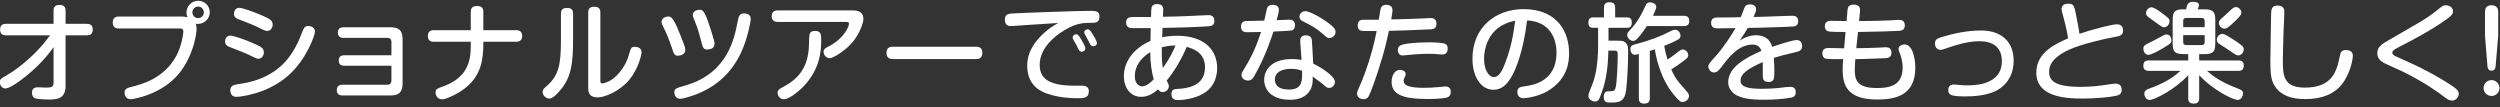
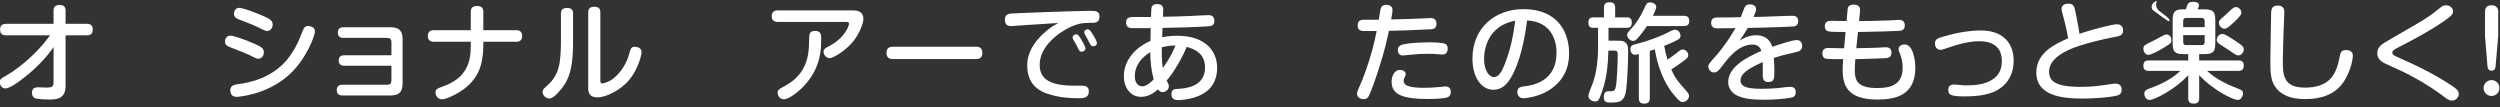
<svg xmlns="http://www.w3.org/2000/svg" version="1.1" id="レイヤー_1" x="0px" y="0px" width="652px" height="28px" viewBox="0 0 652 28" enable-background="new 0 0 652 28" xml:space="preserve">
  <rect x="0" y="0" width="652" height="28" fill="#333333" stroke="none" />
  <g>
    <g>
      <g>
        <g>
          <path fill="#FFFFFF" d="M1.619,9.212c-0.504,0-1.596-0.028-1.596-1.484c0-1.4,0.952-1.512,1.596-1.512h12.348V2.8      c0-0.532,0.056-1.512,1.568-1.512c1.204,0,1.568,0.616,1.568,1.512v3.416h5.488c0.56,0,1.596,0.056,1.596,1.484      c0,1.372-0.868,1.512-1.596,1.512h-5.488v13.16c0,3.108-1.848,3.584-4.144,3.584c-0.868,0-3.22-0.056-3.892-0.364      C8.395,25.256,8.339,24.5,8.339,24.22c0-1.064,0.532-1.456,1.624-1.456c0.336,0,1.876,0.084,2.212,0.084      c1.344,0,1.792-0.252,1.792-1.344v-9.212c-2.268,3.248-5.124,6.02-8.26,8.4c-1.092,0.84-3.276,2.38-4.312,2.38      c-0.924,0-1.456-0.924-1.456-1.708c0-0.728,0.56-1.036,1.68-1.652c1.4-0.784,4.76-3.024,8.036-6.44      c1.4-1.456,2.436-2.744,3.416-4.06H1.619z" />
        </g>
        <g>
-           <path fill="#FFFFFF" d="M30.992,7.42c-0.364,0-1.596,0-1.596-1.54c0-1.456,1.036-1.568,1.596-1.568h16.296      c0.168,0,0.924,0.028,1.624,0.168c-0.112-0.224-0.28-0.616-0.28-1.204c0-1.68,1.344-3.08,3.052-3.08      c1.68,0,3.024,1.344,3.024,2.996c0,1.792-1.512,3.052-3.108,3.052c-0.224,0-0.42-0.028-0.532-0.056      c0.112,0.308,0.196,0.588,0.196,1.428c0,1.428-0.924,7.028-4.536,11.508c-4.452,5.488-11.844,6.748-12.628,6.748      c-1.596,0-1.624-1.624-1.624-1.708c0-1.064,0.868-1.26,1.932-1.54c2.352-0.588,8.344-2.072,11.564-8.036      c1.456-2.716,1.848-5.852,1.848-6.328c0-0.84-0.588-0.84-1.008-0.84H30.992z M51.684,1.708c-0.84,0-1.512,0.7-1.512,1.512      c0,0.84,0.672,1.512,1.512,1.512c0.812,0,1.484-0.672,1.484-1.512C53.167,2.408,52.496,1.708,51.684,1.708z" />
-         </g>
+           </g>
        <g>
          <path fill="#FFFFFF" d="M66.02,14.84c-1.344-0.7-3.136-1.456-5.544-2.352c-0.924-0.336-1.792-0.644-1.792-1.652      c0-0.504,0.28-1.54,1.4-1.54c0.812,0,3.416,0.896,5.572,1.82c2.352,1.008,3.164,1.372,3.164,2.548      c0,0.756-0.532,1.652-1.4,1.652C67.055,15.316,66.664,15.176,66.02,14.84z M82.147,8.26c0,0.84-2.156,7.168-6.888,11.368      c-5.712,5.096-13.076,5.628-13.552,5.628c-0.196,0-0.868,0-1.26-0.504c-0.28-0.364-0.392-0.84-0.392-1.204      c0-1.26,1.064-1.456,2.016-1.596c2.268-0.308,9.604-1.316,13.916-7.896c1.484-2.24,2.016-3.612,2.968-6.048      c0.392-0.98,0.784-1.232,1.4-1.232C80.607,6.776,82.147,6.86,82.147,8.26z M68.315,7.616c-1.708-0.896-3.864-1.764-5.544-2.38      c-0.896-0.308-1.764-0.644-1.764-1.624c0-0.504,0.28-1.568,1.372-1.568c0.84,0,3.472,0.924,5.572,1.82      c2.324,1.008,3.164,1.4,3.164,2.548c0,0.756-0.532,1.68-1.4,1.652C69.352,8.064,68.959,7.953,68.315,7.616z" />
        </g>
        <g>
          <path fill="#FFFFFF" d="M89.764,17.136c-0.28,0-1.428,0-1.428-1.344c0-1.372,1.12-1.372,1.428-1.372h12.32v-3.444      c0-0.756-0.364-1.092-1.092-1.092H89.54c-0.476,0-1.428-0.14-1.428-1.372c0-1.176,0.812-1.4,1.428-1.4h12.32      c2.464,0,3.136,1.12,3.136,3.164v11.452c0,2.436-1.064,3.164-3.136,3.164H89.288c-1.232,0-1.456-0.756-1.456-1.4      c0-0.896,0.504-1.4,1.456-1.4h11.704c0.756,0,1.092-0.392,1.092-1.12v-3.836H89.764z" />
        </g>
        <g>
          <path fill="#FFFFFF" d="M126.052,12.041c0,1.456-0.252,3.528-0.588,4.732c-0.42,1.568-1.68,5.488-7.364,8.176      c-0.924,0.448-2.044,0.952-2.856,0.952c-1.176,0-1.652-1.148-1.652-1.736c0-0.924,0.336-1.036,2.072-1.68      c6.02-2.184,7.112-6.244,7.112-10.388v-1.204h-9.632c-0.336,0-1.568,0-1.568-1.512c0-1.176,0.728-1.512,1.568-1.512h9.632V3.081      c0-0.644,0.168-1.512,1.624-1.512c1.204,0,1.652,0.532,1.652,1.512v4.788h8.54c0.336,0,1.596,0,1.596,1.512      c0,1.204-0.784,1.512-1.596,1.512h-8.54V12.041z" />
        </g>
        <g>
          <path fill="#FFFFFF" d="M149.459,10.36c0,6.048-0.532,9.156-2.408,11.956c-0.252,0.364-2.408,3.388-3.78,3.388      c-0.84,0-1.764-0.784-1.764-1.68c0-0.504,0.196-0.812,0.812-1.344c3.416-2.912,3.976-5.628,3.976-12.404V3.528      c0-0.588,0.14-1.456,1.568-1.456c1.092,0,1.596,0.42,1.596,1.456V10.36z M153.408,3.249c0-0.7,0.196-1.484,1.568-1.484      c1.064,0,1.596,0.42,1.596,1.484v17.584c0,0.504,0,0.924,0.532,0.924c0.196,0,1.54-0.28,2.744-1.204      c2.24-1.708,3.584-4.284,4.06-5.908c0.616-2.156,0.7-2.436,1.708-2.436c0.42,0,1.708,0.168,1.708,1.428      c0,0.56-0.952,5.208-4.256,8.288c-2.66,2.436-5.712,3.472-7.224,3.472c-2.436,0-2.436-1.736-2.436-2.436V3.249z" />
        </g>
        <g>
-           <path fill="#FFFFFF" d="M178.244,11.2c0.336,0.84,0.476,1.316,0.476,1.876c0,1.12-1.232,1.456-1.932,1.456      c-0.896,0-1.064-0.532-1.54-1.988c-0.644-1.988-1.456-3.92-2.38-5.796c-0.168-0.308-0.336-0.672-0.336-1.064      c0-0.868,0.924-1.372,1.764-1.372c0.616,0,1.232,0,2.996,4.48L178.244,11.2z M195.8,4.984c0,0.644-0.84,5.068-2.492,8.652      c-2.352,5.068-6.328,9.072-12.376,11.2c-0.896,0.308-2.744,0.924-3.556,0.924c-1.344,0-1.512-1.372-1.512-1.68      c0-0.952,0.28-1.036,3.08-1.848c10.864-3.192,12.6-12.376,13.384-16.352c0.308-1.624,0.476-2.38,1.736-2.38      c0.112,0,0.308,0,0.504,0.056C195.1,3.668,195.8,3.948,195.8,4.984z M183.116,11.705c-0.504-2.016-1.036-4.032-1.82-5.964      c-0.532-1.26-0.616-1.484-0.616-1.876c0-0.84,0.896-1.316,1.736-1.316c0.644,0,1.176,0,2.268,3.108      c0.392,1.064,1.428,4.368,1.568,5.012c0.084,0.308,0.084,0.616,0.084,0.756c0,1.204-1.064,1.484-2.016,1.484      C183.424,12.908,183.2,11.984,183.116,11.705z" />
-         </g>
+           </g>
        <g>
          <path fill="#FFFFFF" d="M202.828,5.712c-0.336,0-1.568,0-1.568-1.484c0-1.148,0.7-1.512,1.568-1.512h19.6      c1.344,0,2.744,0.364,2.744,2.24c0,1.064-1.008,3.808-2.688,5.88c-1.904,2.352-5.18,4.34-6.104,4.34      c-0.868,0-1.596-0.84-1.596-1.708c0-0.672,0.644-1.008,1.092-1.232c4.508-2.268,5.544-5.516,5.544-6.02      c0-0.476-0.42-0.504-0.924-0.504H202.828z M214.168,10.36c0,2.604-0.14,7.42-4.508,12.068c-1.484,1.568-3.92,3.472-5.264,3.472      c-0.896,0-1.596-0.84-1.596-1.736c0-0.644,0.504-0.98,1.12-1.316c2.576-1.372,6.888-3.808,7.056-11.032      c0.028-0.924,0.056-2.436,0.14-2.744c0.14-0.812,0.728-1.008,1.512-1.008C214.168,8.064,214.168,9.185,214.168,10.36z" />
        </g>
        <g>
          <path fill="#FFFFFF" d="M232.957,15.4c-0.504,0-1.764,0-1.764-1.596c0-1.568,1.12-1.624,1.764-1.624h21.504      c0.504,0,1.736,0,1.736,1.596s-1.148,1.624-1.736,1.624H232.957z" />
        </g>
        <g>
          <path fill="#FFFFFF" d="M268.208,6.497c-0.448,0.028-4.368,0.308-4.508,0.308c-0.42,0-1.624,0-1.624-1.652      c0-1.008,0.392-1.512,1.68-1.624c1.316-0.112,17.36-0.7,20.356-0.7c1.512,0,2.632,0,2.632,1.456c0,1.68-1.036,1.68-2.66,1.68      c-2.268,0-4.144,0.364-7.336,2.464c-1.26,0.812-5.6,3.92-5.6,8.484c0,3.92,2.996,5.432,9.044,5.432      c1.96,0,2.184-0.028,2.604,0.056c0.868,0.14,1.176,0.728,1.176,1.4c0,1.82-1.484,1.82-2.8,1.82c-2.016,0-4.9-0.14-7.924-1.148      c-1.12-0.364-5.348-1.764-5.348-7.28c0-1.96,0.448-4.844,4.032-8.26c1.624-1.568,2.8-2.212,4.06-2.94      C273.164,6.161,272.688,6.188,268.208,6.497z M279.856,10.22c-0.084-0.14-0.112-0.336-0.112-0.476      c0-0.532,0.56-0.812,0.952-0.812c0.364,0,0.532,0.168,1.204,1.204c0.308,0.476,1.176,2.016,1.176,2.492      c0,0.672-0.756,0.868-1.008,0.868c-0.28,0-0.56-0.224-0.728-0.504c-0.112-0.224-0.588-1.176-0.672-1.372      C280.528,11.396,279.968,10.417,279.856,10.22z M282.964,9.017c-0.14-0.252-0.196-0.42-0.196-0.616      c0-0.448,0.504-0.756,0.896-0.756c0.448,0,0.644,0.28,1.176,1.064c0.392,0.616,1.232,1.932,1.232,2.548      c0,0.616-0.672,0.812-0.98,0.812c-0.336,0-0.588-0.252-0.672-0.364c-0.028-0.028-0.616-1.204-0.756-1.428      C283.552,10.081,283.048,9.212,282.964,9.017z" />
        </g>
        <g>
          <path fill="#FFFFFF" d="M300.353,1.876c0.056-0.224,0.364-0.812,1.372-0.812c1.036,0,1.652,0.364,1.652,1.484      c0,0.28-0.084,1.568-0.084,1.82c1.652-0.028,4.928-0.084,7-0.196c0.7-0.028,4.144-0.224,4.816-0.224      c0.392,0,1.596,0,1.596,1.484c0,1.316-0.924,1.372-1.624,1.428c-3.836,0.252-7.924,0.336-11.9,0.42      c-0.028,0.336-0.084,1.988-0.084,2.436c1.512-0.308,2.856-0.392,3.892-0.392c7.14,0,10.444,3.752,10.444,8.428      c0,3.444-1.736,5.32-2.828,6.132c-2.968,2.212-7.196,2.212-7.308,2.212c-0.504,0-1.792,0-1.792-1.54      c0-1.288,0.84-1.344,1.652-1.372c1.96-0.112,7.112-0.476,7.112-5.6c0-3.864-3.08-4.9-4.788-5.348      c-0.868,2.184-3.024,6.244-5.208,8.764c0.476,0.952,0.56,1.12,0.56,1.512c0,0.812-0.784,1.512-1.652,1.512      c-0.616,0-0.896-0.392-1.148-0.728c-0.868,0.728-2.324,1.96-4.424,1.96c-2.884,0-4.508-2.492-4.508-5.376      c0-4.172,2.996-7.504,6.944-9.212c0.028-2.128,0.028-2.352,0.056-3.332h-4.732c-0.504,0-1.68,0-1.68-1.456      s1.008-1.456,2.52-1.456c0.644,0,3.416,0.028,3.976,0C300.212,3.584,300.241,2.212,300.353,1.876z M299.989,13.608      c-2.352,1.428-4.032,3.528-4.032,6.244c0,2.324,1.4,2.66,1.96,2.66c1.12,0,2.38-1.204,2.968-1.82      C300.269,18.564,299.989,15.96,299.989,13.608z M306.568,11.873c-0.868,0-1.876,0.028-3.556,0.448      c-0.028,1.316-0.084,3.36,0.252,5.432C305.252,15.008,306.121,12.964,306.568,11.873z" />
        </g>
        <g>
-           <path fill="#FFFFFF" d="M327.148,19.769c-0.476,0.84-0.868,1.232-1.68,1.232c-1.008,0-1.68-0.7-1.68-1.4      c0-0.476,0.196-0.84,0.616-1.512c2.548-4.088,3.556-7.028,4.48-9.744C326.645,8.4,325.833,8.4,325.3,8.4      c-0.476,0-1.652,0-1.652-1.4c0-1.316,0.868-1.456,1.176-1.512c0.196-0.028,4.34-0.084,4.9-0.112      c0.112-0.448,0.56-2.52,0.644-2.912c0.112-0.42,0.28-1.204,1.484-1.204c0.28,0,1.68,0.028,1.68,1.232      c0,0.56-0.14,1.12-0.588,2.772c0.42-0.028,3.052-0.14,3.248-0.14c0.392,0,1.54,0,1.54,1.456c0,0.504-0.168,1.148-0.812,1.344      c-0.336,0.112-4.088,0.28-4.816,0.308C331.908,8.849,330.229,14.393,327.148,19.769z M339.104,10.864      c-0.056-0.644,0.084-1.652,1.484-1.652c1.484,0,1.54,1.092,1.568,1.512l0.336,5.88c2.212,1.036,5.656,3.304,5.656,4.732      c0,0.812-0.616,1.596-1.54,1.596c-0.504,0-0.644-0.14-1.904-1.232c-0.028-0.028-1.568-1.176-2.352-1.736      c0.028,1.036,0.028,2.044-0.42,3.052c-1.316,2.996-4.648,2.996-5.516,2.996c-4.956,0-6.72-2.744-6.72-5.208      c0-2.212,1.54-5.404,7.252-5.404c1.148,0,1.848,0.14,2.492,0.224L339.104,10.864z M336.724,17.948      c-2.268,0-4.228,0.784-4.228,2.8c0,2.604,2.968,2.604,3.724,2.604c3.444,0,3.416-2.352,3.36-4.872      C338.908,18.229,338.236,17.948,336.724,17.948z M347.112,6.524c0.588,0.476,1.204,1.036,1.204,1.82      c0,0.868-0.812,1.568-1.596,1.568c-0.532,0-0.728-0.196-1.54-0.896c-1.932-1.708-2.632-2.044-5.292-3.416      c-0.364-0.168-0.98-0.504-0.98-1.232c0-0.868,0.728-1.456,1.568-1.456C341.484,2.913,344.844,4.648,347.112,6.524z" />
-         </g>
+           </g>
        <g>
          <path fill="#FFFFFF" d="M356.297,8.092c-1.26,0-2.212,0-2.212-1.456c0-1.176,0.644-1.484,1.568-1.484h3.92      c0.392-2.38,0.448-2.632,0.532-2.94c0.252-0.868,0.98-0.952,1.372-0.952c1.148,0,1.68,0.504,1.68,1.372      c0,0.364-0.028,0.756-0.336,2.436c3.416-0.084,4.816-0.112,8.092-0.252c0.336-0.028,1.848-0.112,2.156-0.112      c0.448,0,1.568,0.056,1.568,1.484c0,1.4-1.064,1.428-1.596,1.456c-5.516,0.28-8.232,0.336-10.808,0.392      c-0.756,3.416-1.092,5.04-2.632,9.856c-0.672,2.156-2.072,6.16-2.632,7.168c-0.252,0.476-0.644,0.812-1.316,0.812      c-0.56,0-1.736-0.308-1.736-1.4c0-0.308,0.028-0.56,0.588-1.792c0.812-1.736,2.324-5.712,3.36-9.548      c0.448-1.68,0.84-3.36,1.176-5.04H356.297z M377.185,25.48c-0.504,0.112-2.016,0.336-4.788,0.336      c-6.636,0-9.464-1.176-9.464-4.508c0-1.288,0.616-3.08,2.212-3.08c0.56,0,1.456,0.308,1.456,1.064      c0,0.364-0.14,0.616-0.224,0.784c-0.196,0.42-0.308,0.616-0.308,0.98c0,0.924,0.756,1.316,1.736,1.54      c0.588,0.14,1.708,0.308,3.388,0.308c1.204,0,2.688-0.056,3.976-0.196c1.316-0.14,1.484-0.168,1.736-0.168      c1.036,0,1.456,0.588,1.456,1.428C378.361,24.836,377.913,25.312,377.185,25.48z M377.017,14      c-0.336,0.196-0.7,0.224-0.952,0.224s-1.428-0.112-2.128-0.168c-0.42-0.028-0.756-0.028-1.428-0.028      c-1.372,0-2.772,0.056-4.116,0.196c-0.308,0.028-2.436,0.252-2.548,0.252c-1.288,0-1.288-1.288-1.288-1.428      c0-1.092,0.728-1.428,2.576-1.68c1.792-0.252,4.536-0.336,5.824-0.336c0.056,0,3.192,0.028,3.976,0.42      c0.616,0.336,0.616,0.868,0.616,1.4C377.549,13.188,377.381,13.749,377.017,14z" />
        </g>
        <g>
          <path fill="#FFFFFF" d="M394.181,20.048c-1.12,1.932-2.52,3.36-4.676,3.36c-3.332,0-5.488-3.472-5.488-8.092      c0-8.232,6.076-12.936,13.3-12.936c9.324,0,11.9,6.524,11.9,11.424c0,1.624,0,6.664-5.629,9.968      c-2.688,1.568-5.879,1.848-6.244,1.848c-1.624,0-1.624-1.484-1.624-1.624c0-1.232,0.868-1.372,2.016-1.512      c2.1-0.28,8.204-1.26,8.204-8.736c0-3.696-1.708-8.12-7.672-8.428C397.205,13.86,395.188,18.34,394.181,20.048z M391.745,6.608      c-3.5,1.988-4.704,5.768-4.704,8.764c0,2.996,1.316,4.732,2.576,4.732c1.232,0,2.1-1.428,2.94-3.696      c1.568-4.116,2.1-7.252,2.604-11.004C394.433,5.544,393.145,5.824,391.745,6.608z" />
        </g>
        <g>
          <path fill="#FFFFFF" d="M421.704,10.612c1.147,0,1.765,0,2.353,0.616c0.447,0.476,0.56,0.98,0.56,2.352      c0,2.604-0.196,7.196-0.504,9.744c-0.392,3.416-2.017,3.416-4.116,3.416c-0.867,0-1.736,0-1.736-1.456      c0-1.484,0.896-1.484,1.232-1.484c1.288,0,1.512,0,1.792-0.728c0.448-1.064,0.616-7.224,0.616-8.82      c0-1.008-0.309-1.064-1.064-1.064h-1.371c-0.084,3.668-0.449,7.336-1.681,10.78c-0.756,2.1-0.924,2.492-1.819,2.492      c-0.785,0-1.709-0.588-1.709-1.428c0-0.364,0.112-0.784,0.336-1.316c0.896-2.156,1.289-3.192,1.681-5.348      c0.308-1.82,0.504-3.864,0.504-6.104V7.252h-1.372c-0.84,0-1.148-0.56-1.148-1.26c0-1.036,0.336-1.456,1.289-1.456h2.771V2.044      c0-0.616,0.141-1.456,1.344-1.456c1.036,0,1.568,0.28,1.568,1.456v2.492h3.052c0.42,0,1.288,0.028,1.288,1.26      c0,1.008-0.309,1.456-1.288,1.456h-4.788v3.36H421.704z M429.516,6.804c-0.531,0.812-1.596,2.324-2.575,3.332      c-0.392,0.392-0.7,0.532-1.036,0.532c-0.812,0-1.54-0.868-1.54-1.54c0-0.42,0.224-0.728,0.56-1.092      c1.205-1.288,2.521-2.744,4.229-6.552c0.168-0.336,0.393-0.868,1.176-0.868c0.672,0,1.624,0.392,1.624,1.204      c0,0.476-0.588,1.708-0.868,2.296h8.008c1.121,0,1.457,0.476,1.457,1.4c0,1.232-0.953,1.288-1.429,1.288H429.516z       M427.416,14.084c-0.476,0.112-0.783,0.196-1.035,0.196c-0.812,0-1.177-0.84-1.177-1.456c0-0.924,0.589-1.092,1.147-1.232      c4.005-1.064,6.553-2.016,9.465-3.528c0.561-0.28,0.756-0.308,1.008-0.308c1.148,0,1.456,1.176,1.456,1.54      c0,0.616-0.364,0.868-0.728,1.064c-1.121,0.616-2.213,1.092-3.528,1.596c0.196,1.204,0.504,2.408,0.868,3.584      c1.035-0.7,1.455-1.008,2.324-1.68c1.063-0.84,1.231-0.952,1.651-0.952c0.812,0,1.429,0.784,1.429,1.484      c0,0.56-0.252,0.784-1.429,1.652c-1.512,1.12-1.903,1.372-2.996,2.044c1.009,2.352,1.765,3.192,4.032,5.74      c0.252,0.308,0.588,0.672,0.588,1.204c0,0.812-0.84,1.568-1.68,1.568c-0.393,0-0.7,0-2.268-1.876      c-3.697-4.452-4.732-10.304-4.957-11.872c-0.447,0.14-0.728,0.252-1.315,0.42v12.292c0,1.12-0.505,1.456-1.54,1.456      c-1.288,0-1.316-0.98-1.316-1.456V14.084z" />
        </g>
        <g>
          <path fill="#FFFFFF" d="M454.912,2.128c0.197-0.476,0.42-0.98,1.513-0.98c1.092,0,1.567,0.588,1.567,1.26      c0,0.532-0.252,1.064-0.672,2.016c0.84,0,2.885-0.056,5.656-0.168c2.66-0.112,4.284-0.14,4.48-0.14c0.392,0,1.512,0,1.512,1.4      c0,1.232-0.896,1.344-1.148,1.372c-0.476,0.084-8.512,0.364-12.012,0.392c-0.363,0.7-0.952,1.596-2.072,3.304      c1.82-1.232,3.473-1.4,4.256-1.4c2.129,0,3.668,1.064,4.201,3.024c0.896-0.308,5.18-1.764,6.355-1.764      c1.316,0,1.455,1.12,1.455,1.568c0,1.12-0.812,1.4-1.707,1.596c-3.332,0.784-3.696,0.868-5.684,1.484      c0.139,1.512,0.139,2.94,0.139,3.444c0,1.82,0,2.856-1.512,2.856s-1.512-1.064-1.512-1.988c0-0.504,0.028-2.744,0-3.22      c-3.724,1.68-5.796,2.968-5.796,4.844c0,1.904,2.688,2.128,5.685,2.128c1.176,0,3.248-0.056,5.319-0.336      c0.336-0.056,1.231-0.168,2.017-0.168c1.371,0,1.371,1.092,1.371,1.4c0,0.98-0.504,1.288-1.287,1.428      c-1.988,0.364-4.76,0.532-6.832,0.532c-4.061,0-5.656-0.448-6.86-0.952c-1.597-0.644-2.632-2.044-2.632-3.612      c0-3.948,4.619-6.412,8.652-8.176c-0.449-1.428-1.513-1.652-2.297-1.652c-3.668,0-6.355,3.528-7.728,5.348      c-0.979,1.288-1.456,1.932-2.324,1.932c-0.896,0-1.483-0.84-1.483-1.568c0-0.56,0.224-0.812,2.071-2.856      c2.017-2.268,4.312-5.852,5.013-7.14c-1.289,0.028-3.528,0.056-4.732,0.056c-0.42,0-1.624,0-1.624-1.428      c0-1.372,1.12-1.4,1.567-1.4c4.061-0.028,4.509-0.028,6.16-0.084C454.269,3.836,454.633,2.8,454.912,2.128z" />
        </g>
        <g>
          <path fill="#FFFFFF" d="M484.117,12.572c2.436-0.028,4.144-0.084,5.627-0.14c0.309-0.028,1.736-0.112,2.017-0.112      c0.392,0,1.54,0.028,1.54,1.428c0,1.344-1.12,1.4-1.624,1.428c-2.828,0.14-7.476,0.252-7.812,0.252      c-0.057,0.672-0.141,2.212-0.141,2.8c0,2.632,0.561,4.732,5.824,4.732c3.892,0,6.664-1.036,6.664-5.404      c0-1.68-0.561-3.192-0.645-3.416c-0.392-0.98-0.42-1.064-0.42-1.372c0-0.868,0.952-1.176,1.568-1.176      c2.212,0,2.8,4.06,2.8,6.076c0,7.336-5.376,8.288-9.912,8.288c-7.952,0-9.044-3.836-9.044-7.868c0-0.672,0.057-1.68,0.141-2.66      c-0.869,0-4.004,0.028-4.592-0.14c-0.449-0.112-0.841-0.588-0.841-1.344c0-1.428,1.204-1.428,1.568-1.428      c1.147,0,2.968,0.084,4.116,0.084l0.363-4.256c-0.867,0-3.947,0-4.535-0.168c-0.533-0.14-0.869-0.644-0.869-1.316      c0-1.4,1.177-1.428,1.597-1.428c0.476,0,3.388,0.056,4.088,0.056L481.82,2.8c0.057-0.728,0.141-1.596,1.625-1.596      c0.896,0,1.791,0.336,1.651,1.68l-0.252,2.604c2.632,0,5.292-0.056,7.924-0.168c0.392-0.028,2.128-0.14,2.464-0.14      c0.448,0,1.54,0.084,1.54,1.428c0,1.372-1.008,1.428-1.903,1.456c-1.092,0.056-5.488,0.224-10.305,0.28L484.117,12.572z" />
        </g>
        <g>
          <path fill="#FFFFFF" d="M509.625,22.036c0.225,0,1.036,0.084,1.316,0.112c0.756,0.112,1.512,0.112,2.072,0.112      c2.939,0,4.592-0.476,5.824-1.064c2.127-1.036,3.248-2.716,3.248-5.236c0-3.892-2.605-5.208-5.908-5.208      c-3.277,0-6.693,1.204-9.072,2.016c-0.616,0.224-0.868,0.224-1.037,0.224c-0.979,0-1.428-0.84-1.428-1.624      c0-1.092,0.645-1.372,1.765-1.708c3.331-1.008,6.776-1.708,10.247-1.708c5.488,0,8.512,3.08,8.512,7.896      c0,2.94-1.119,5.768-4.143,7.588c-2.633,1.568-6.609,1.708-8.512,1.708c-3.584,0-4.396-0.364-4.396-1.624      C508.113,22.96,508.225,22.036,509.625,22.036z" />
        </g>
        <g>
          <path fill="#FFFFFF" d="M552.072,6.329c1.598,0,1.625,1.316,1.625,1.624c0,1.316-0.951,1.484-2.408,1.736      c-2.492,0.448-8.484,1.792-11.732,3.304c-1.82,0.84-5.152,2.632-5.152,5.684c0,2.352,1.457,3.976,8.205,3.976      c3.137,0,5.068-0.28,8.539-0.812c0.197-0.028,0.42-0.028,0.617-0.028c1.316,0,1.568,0.924,1.568,1.568      c0,1.204-0.729,1.456-1.568,1.624c-1.625,0.364-5.377,0.7-8.596,0.7c-5.182,0-12.096-0.644-12.096-6.776      c0-5.264,4.982-7.476,8.287-8.932c-0.252-1.96-1.26-5.768-1.316-5.908c-0.141-0.476-0.393-1.316-0.393-1.764      c0-1.176,1.148-1.372,1.736-1.372c1.457,0,1.596,0.672,1.988,2.632c0.225,1.148,0.84,4.256,0.953,5.236      C545.129,7.812,550.869,6.329,552.072,6.329z" />
        </g>
        <g>
-           <path fill="#FFFFFF" d="M573.549,15.764h10.191c0.449,0,1.43,0.028,1.43,1.288c0,0.98-0.365,1.428-1.43,1.428h-8.146      c2.715,2.492,5.711,3.696,8.398,4.76c0.533,0.224,0.98,0.42,0.98,1.12c0,0.756-0.531,1.708-1.4,1.708      c-1.035,0-6.271-2.408-10.023-6.468v5.992c0,0.532-0.084,1.428-1.344,1.428c-1.064,0-1.512-0.364-1.512-1.428v-5.992      c-3.584,3.892-8.904,6.468-10.08,6.468c-0.84,0-1.371-0.868-1.371-1.624c0-0.84,0.615-1.092,1.146-1.288      c1.904-0.7,5.461-2.016,8.26-4.676h-8.23c-0.336,0-1.43,0-1.43-1.288c0-1.064,0.477-1.428,1.43-1.428h10.275v-1.652h-1.176      c-2.324,0-2.885-0.588-2.885-2.884V5.32c0-1.792,0.225-2.884,2.549-2.884h0.924c0.363-1.456,0.615-1.96,1.848-1.96      c0.588,0,1.541,0.112,1.541,0.84c0,0.28-0.281,0.98-0.338,1.12h1.709c2.297,0,2.885,0.56,2.885,2.884v5.908      c0,2.268-0.533,2.884-2.885,2.884h-1.316V15.764z M564.197,12.517c-0.951,0.56-3.107,1.792-3.92,1.792      c-0.867,0-1.289-0.98-1.289-1.596c0-0.84,0.422-1.036,2.018-1.792c0.672-0.308,2.184-1.148,2.939-1.54      c0.42-0.224,0.729-0.392,1.092-0.392c1.092,0,1.26,1.204,1.26,1.484C566.297,11.088,566.297,11.284,564.197,12.517z       M563.777,3.36c1.848,1.4,2.043,1.54,2.043,2.156c0,0.644-0.504,1.596-1.455,1.596c-0.42,0-0.615-0.14-2.436-1.484      c-0.281-0.224-1.596-1.12-1.848-1.344c-0.225-0.196-0.393-0.504-0.393-0.84c0-0.84,0.729-1.54,1.4-1.54      C561.732,1.904,563.105,2.856,563.777,3.36z M574.977,7.084V5.46c0-0.476-0.223-0.784-0.783-0.784h-4.031      c-0.59,0-0.785,0.308-0.785,0.784v1.624H574.977z M569.377,9.156v1.792c0,0.532,0.225,0.812,0.785,0.812h4.031      c0.531,0,0.783-0.28,0.783-0.812V9.156H569.377z M581.334,9.604c1.26,0.756,2.631,1.68,3.387,2.324      c0.281,0.252,0.449,0.532,0.449,0.952c0,0.84-0.701,1.568-1.373,1.568c-0.531,0-0.699-0.112-2.211-1.176      c-0.393-0.28-2.213-1.456-2.576-1.68c-0.449-0.28-0.869-0.56-0.869-1.232c0-0.588,0.449-1.4,1.316-1.512      C579.793,8.82,580.129,8.876,581.334,9.604z M582.732,5.685c-0.447,0.42-1.314,1.232-1.902,1.596      c-0.168,0.112-0.449,0.196-0.701,0.196c-0.783,0-1.455-0.812-1.455-1.512c0-0.588,0.363-0.896,1.23-1.624      c0.365-0.308,1.877-1.764,2.186-2.016c0.307-0.252,0.615-0.476,1.062-0.476c0.672,0,1.4,0.7,1.4,1.428      C584.553,3.668,584.469,4.032,582.732,5.685z" />
+           <path fill="#FFFFFF" d="M573.549,15.764h10.191c0.449,0,1.43,0.028,1.43,1.288c0,0.98-0.365,1.428-1.43,1.428h-8.146      c2.715,2.492,5.711,3.696,8.398,4.76c0.533,0.224,0.98,0.42,0.98,1.12c0,0.756-0.531,1.708-1.4,1.708      c-1.035,0-6.271-2.408-10.023-6.468v5.992c0,0.532-0.084,1.428-1.344,1.428c-1.064,0-1.512-0.364-1.512-1.428v-5.992      c-3.584,3.892-8.904,6.468-10.08,6.468c-0.84,0-1.371-0.868-1.371-1.624c0-0.84,0.615-1.092,1.146-1.288      c1.904-0.7,5.461-2.016,8.26-4.676h-8.23c-0.336,0-1.43,0-1.43-1.288c0-1.064,0.477-1.428,1.43-1.428h10.275v-1.652h-1.176      c-2.324,0-2.885-0.588-2.885-2.884V5.32c0-1.792,0.225-2.884,2.549-2.884h0.924c0.363-1.456,0.615-1.96,1.848-1.96      c0.588,0,1.541,0.112,1.541,0.84c0,0.28-0.281,0.98-0.338,1.12h1.709c2.297,0,2.885,0.56,2.885,2.884v5.908      c0,2.268-0.533,2.884-2.885,2.884h-1.316V15.764z M564.197,12.517c-0.951,0.56-3.107,1.792-3.92,1.792      c-0.867,0-1.289-0.98-1.289-1.596c0-0.84,0.422-1.036,2.018-1.792c0.672-0.308,2.184-1.148,2.939-1.54      c0.42-0.224,0.729-0.392,1.092-0.392c1.092,0,1.26,1.204,1.26,1.484C566.297,11.088,566.297,11.284,564.197,12.517z       M563.777,3.36c1.848,1.4,2.043,1.54,2.043,2.156c-0.42,0-0.615-0.14-2.436-1.484      c-0.281-0.224-1.596-1.12-1.848-1.344c-0.225-0.196-0.393-0.504-0.393-0.84c0-0.84,0.729-1.54,1.4-1.54      C561.732,1.904,563.105,2.856,563.777,3.36z M574.977,7.084V5.46c0-0.476-0.223-0.784-0.783-0.784h-4.031      c-0.59,0-0.785,0.308-0.785,0.784v1.624H574.977z M569.377,9.156v1.792c0,0.532,0.225,0.812,0.785,0.812h4.031      c0.531,0,0.783-0.28,0.783-0.812V9.156H569.377z M581.334,9.604c1.26,0.756,2.631,1.68,3.387,2.324      c0.281,0.252,0.449,0.532,0.449,0.952c0,0.84-0.701,1.568-1.373,1.568c-0.531,0-0.699-0.112-2.211-1.176      c-0.393-0.28-2.213-1.456-2.576-1.68c-0.449-0.28-0.869-0.56-0.869-1.232c0-0.588,0.449-1.4,1.316-1.512      C579.793,8.82,580.129,8.876,581.334,9.604z M582.732,5.685c-0.447,0.42-1.314,1.232-1.902,1.596      c-0.168,0.112-0.449,0.196-0.701,0.196c-0.783,0-1.455-0.812-1.455-1.512c0-0.588,0.363-0.896,1.23-1.624      c0.365-0.308,1.877-1.764,2.186-2.016c0.307-0.252,0.615-0.476,1.062-0.476c0.672,0,1.4,0.7,1.4,1.428      C584.553,3.668,584.469,4.032,582.732,5.685z" />
        </g>
        <g>
          <path fill="#FFFFFF" d="M595.754,3.22c0,0.784-0.17,4.144-0.197,4.844c-0.057,1.848-0.195,5.964-0.195,7.56      c0,3.78,0,7.224,5.74,7.224c6.328,0,7.811-3.36,8.65-6.104c0.141-0.476,0.533-2.688,0.758-3.08      c0.363-0.616,1.092-0.616,1.287-0.616c0.504,0,1.82,0.112,1.82,1.456c0,0.896-0.477,3.836-2.268,6.664      c-2.24,3.5-6.049,4.676-10.137,4.676c-3.92,0-6.496-1.092-8.008-3.472c-1.064-1.68-1.092-3.92-1.092-6.636      c0-1.932,0.168-10.332,0.195-12.068c0.029-1.428,0.225-2.212,1.793-2.212C595.754,1.457,595.754,2.716,595.754,3.22z" />
        </g>
        <g>
          <path fill="#FFFFFF" d="M623.025,10.444c8.344-4.816,9.043-5.18,11.283-6.776c0.393-0.28,2.102-1.68,2.465-1.932      c0.279-0.196,0.645-0.364,1.092-0.364c0.924,0,1.877,0.56,1.877,1.568c0,0.7-0.338,1.12-1.652,2.072      c-3.977,2.856-8.904,5.432-12.488,7.28c-1.289,0.672-1.68,0.924-1.68,1.456c0,0.504,0.391,0.728,1.287,1.12      c4.453,1.988,7.42,3.304,12.209,6.188c3.584,2.156,3.836,2.66,3.836,3.5c0,0.7-0.729,1.68-1.766,1.68      c-0.672,0-1.176-0.336-1.818-0.812c-1.736-1.316-5.068-3.78-10.781-6.636c-0.756-0.392-4.227-1.876-4.898-2.24      c-1.178-0.616-1.988-1.288-1.988-2.688C620.002,12.18,621.178,11.508,623.025,10.444z" />
        </g>
        <g>
          <path fill="#FFFFFF" d="M651.865,22.96c0,1.148-0.924,2.072-2.072,2.072s-2.072-0.924-2.072-2.072s0.924-2.072,2.072-2.072      S651.865,21.812,651.865,22.96z M650.857,17.249c-0.057,0.7-0.336,1.176-1.064,1.176c-0.699,0-1.008-0.42-1.064-1.176      l-0.643-7.896V3.024c0-1.652,1.428-1.652,1.68-1.652c0.812,0,1.764,0.336,1.764,1.652v6.328L650.857,17.249z" />
        </g>
      </g>
    </g>
  </g>
</svg>